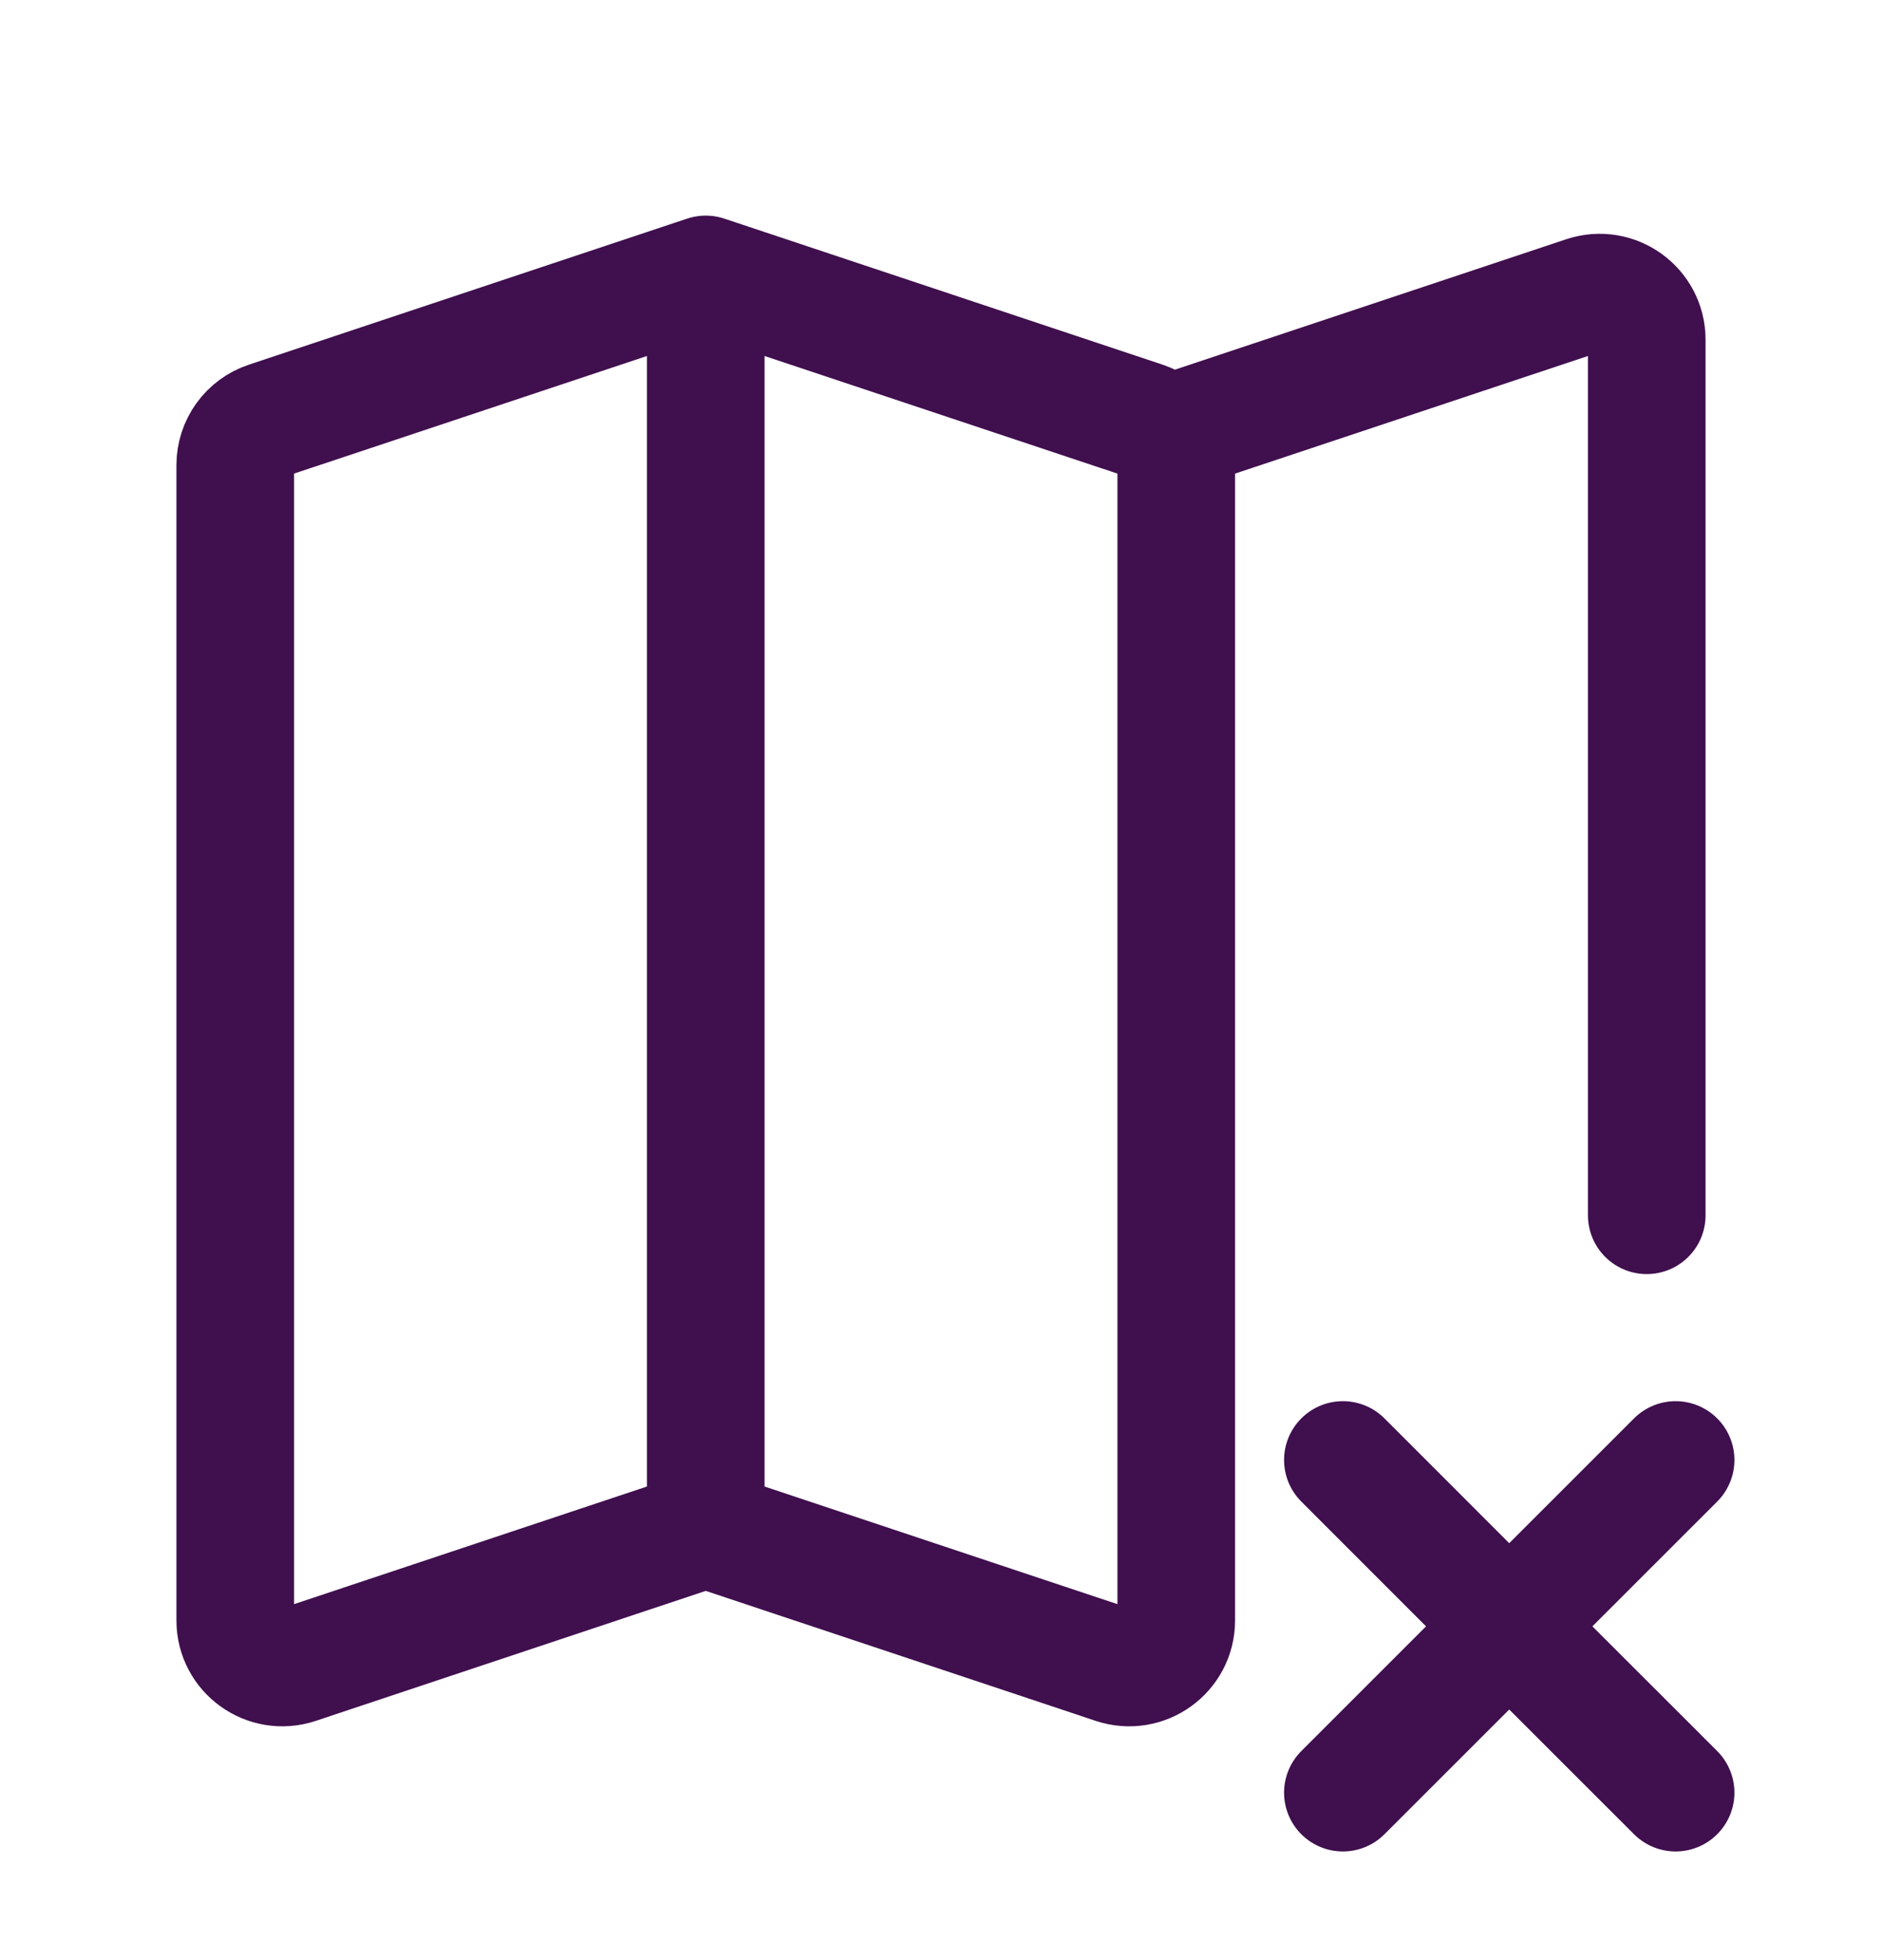
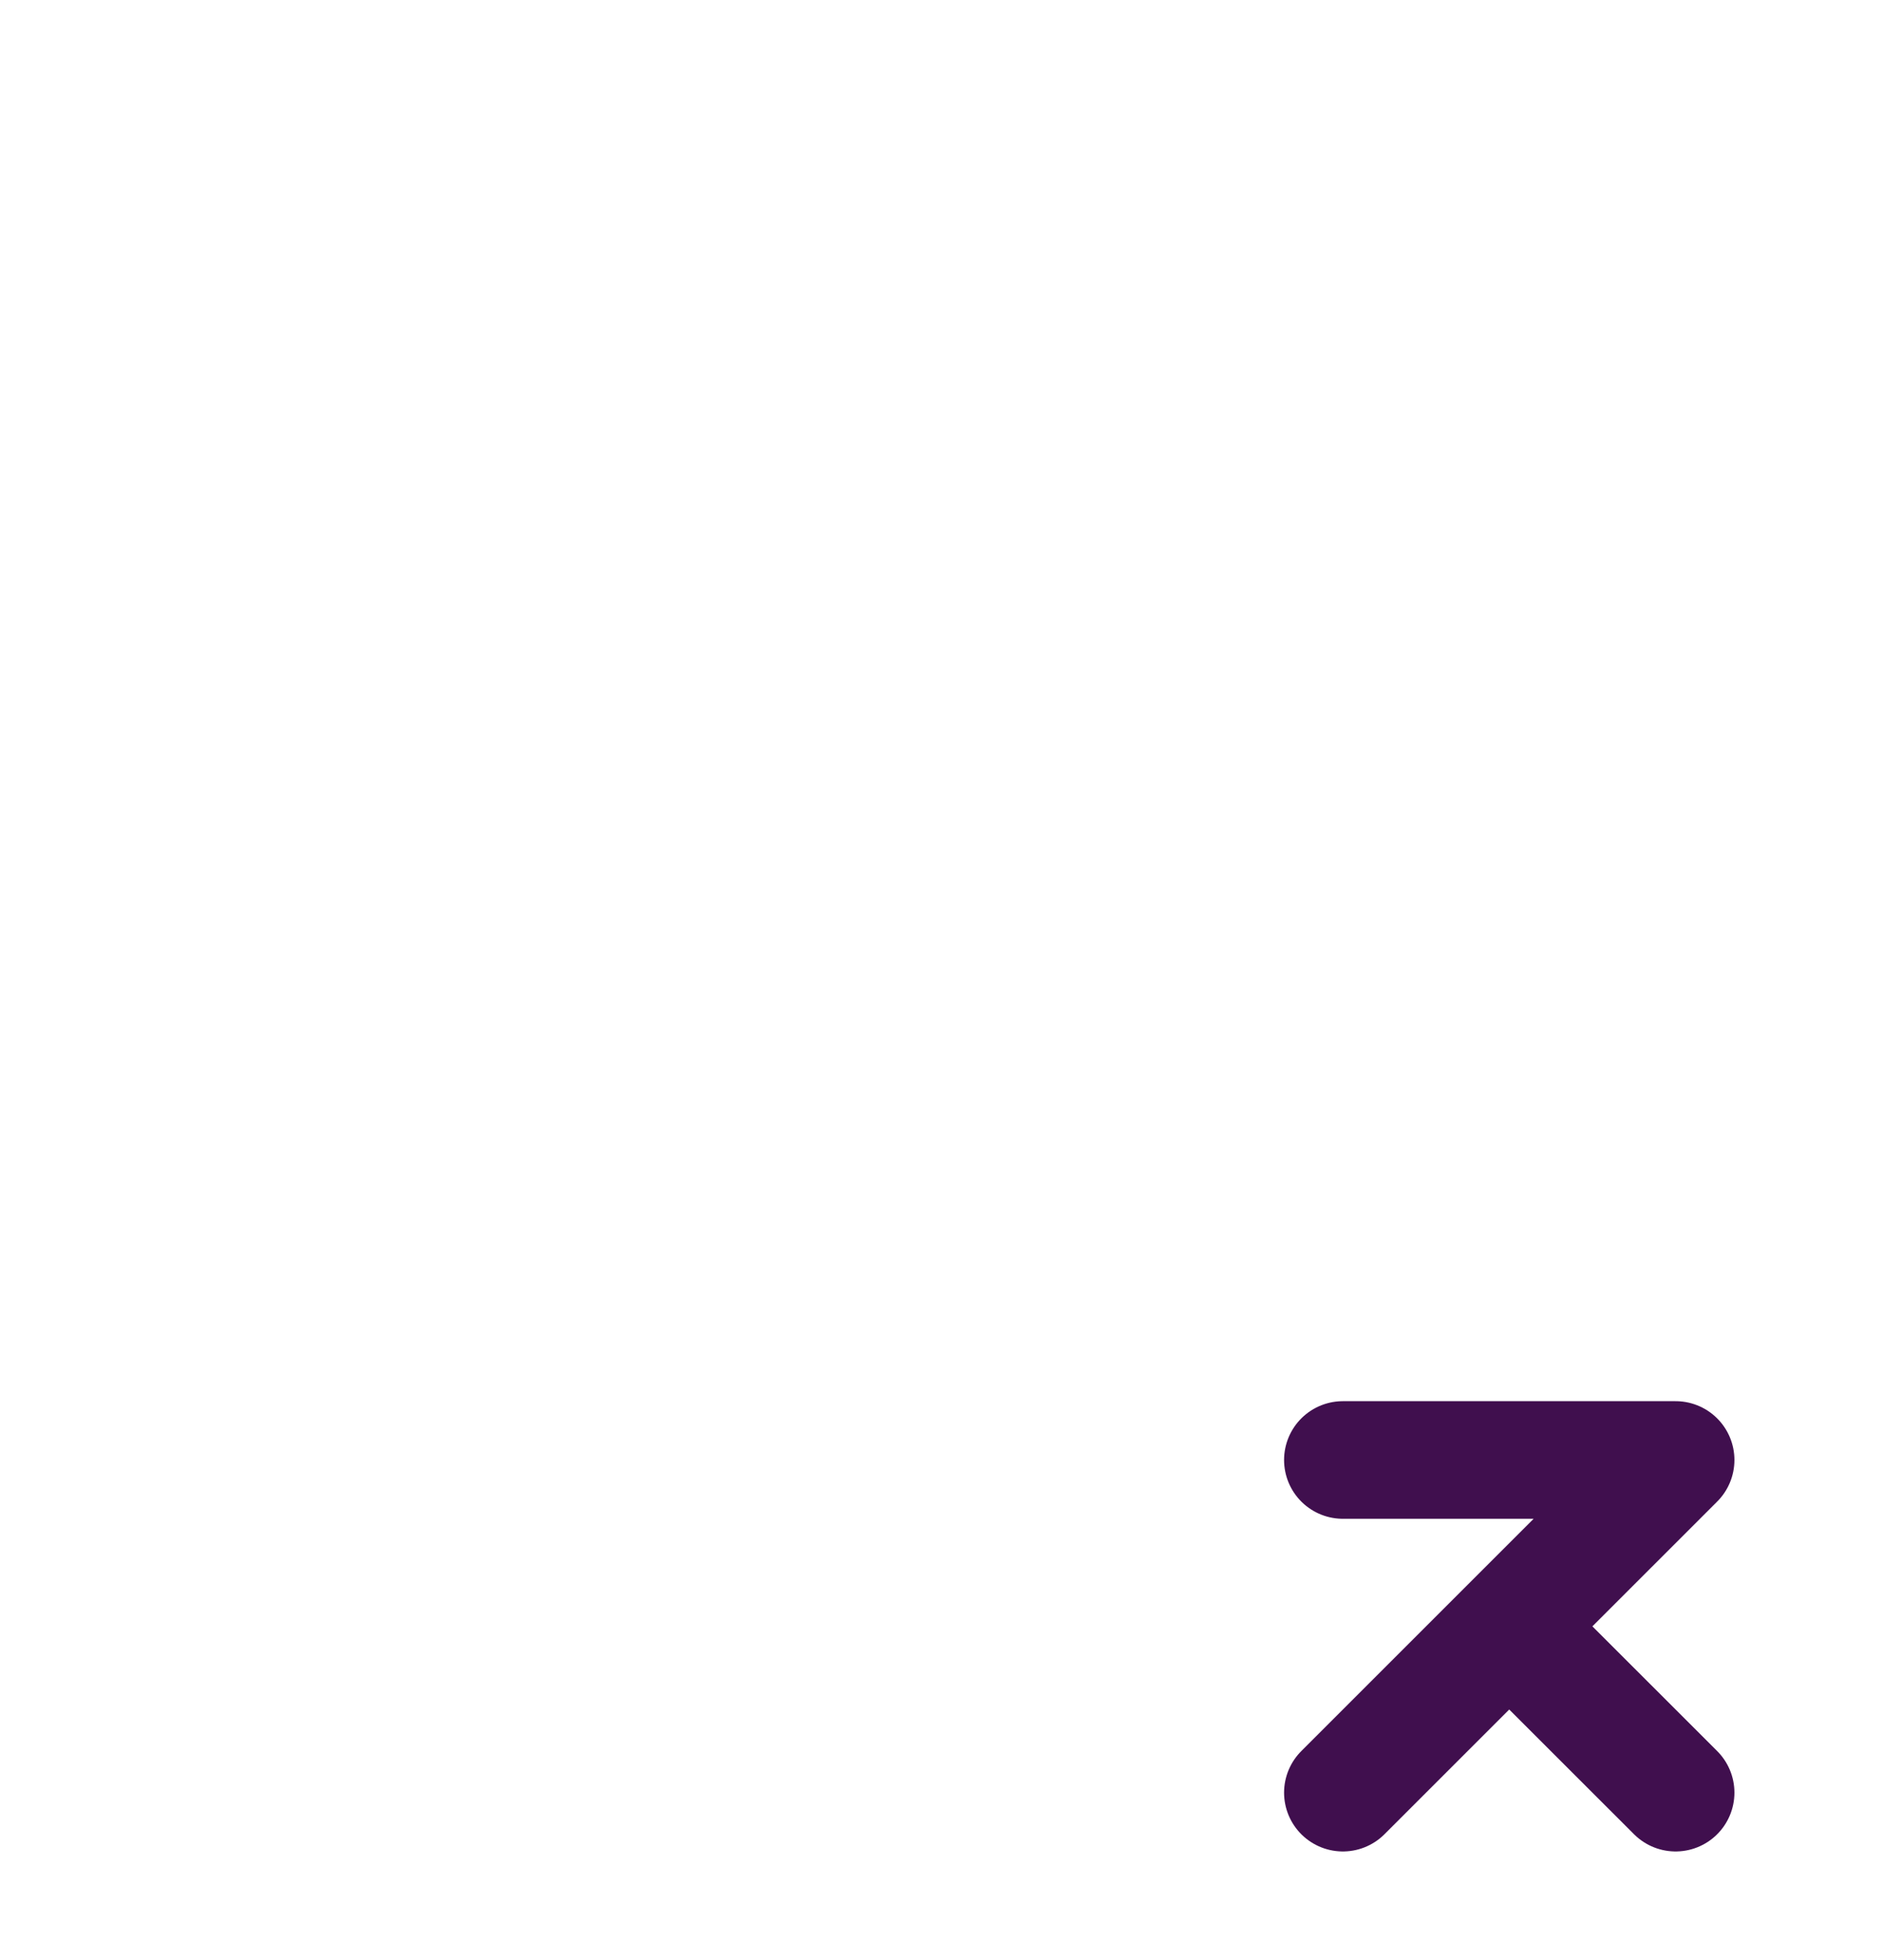
<svg xmlns="http://www.w3.org/2000/svg" width="24" height="25" viewBox="0 0 24 25" fill="none">
  <g id="Frame">
-     <path id="Vector" d="M9 19.5L3.79 21.237C3.401 21.366 3 21.077 3 20.668V5.932C3 5.674 3.165 5.445 3.41 5.363L9 3.5M9 19.5L14.21 21.237C14.599 21.366 15 21.077 15 20.668V5.932C15 5.674 14.835 5.445 14.59 5.363L9 3.5M9 19.5V3.5" stroke="#400F4E" stroke-width="1.5" stroke-linecap="round" stroke-linejoin="round" />
-     <path id="Vector_2" d="M15 5.5L20.21 3.763C20.599 3.634 21 3.923 21 4.333V15.5" stroke="#400F4E" stroke-width="1.5" stroke-linecap="round" stroke-linejoin="round" />
-     <path id="Vector_3" d="M17.125 22.864L19.246 20.743M19.246 20.743L21.368 18.621M19.246 20.743L17.125 18.621M19.246 20.743L21.368 22.864" stroke="#400F4E" stroke-width="1.5" stroke-linecap="round" stroke-linejoin="round" />
+     <path id="Vector_3" d="M17.125 22.864L19.246 20.743M19.246 20.743L21.368 18.621L17.125 18.621M19.246 20.743L21.368 22.864" stroke="#400F4E" stroke-width="1.5" stroke-linecap="round" stroke-linejoin="round" />
  </g>
</svg>